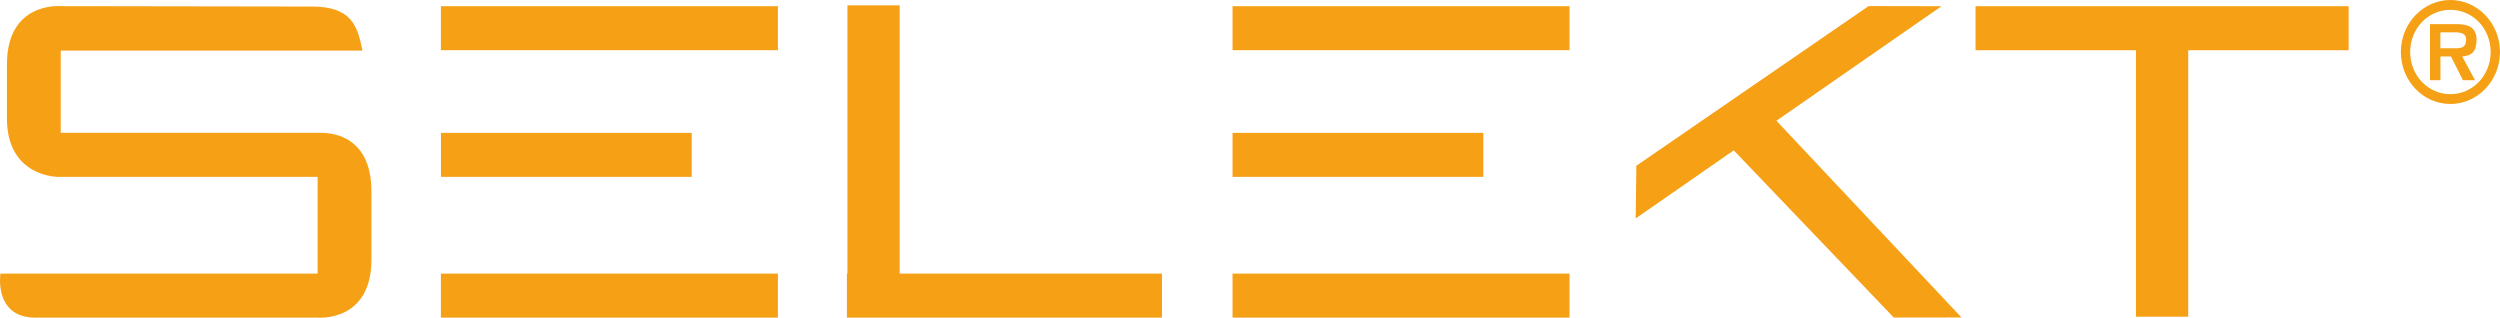
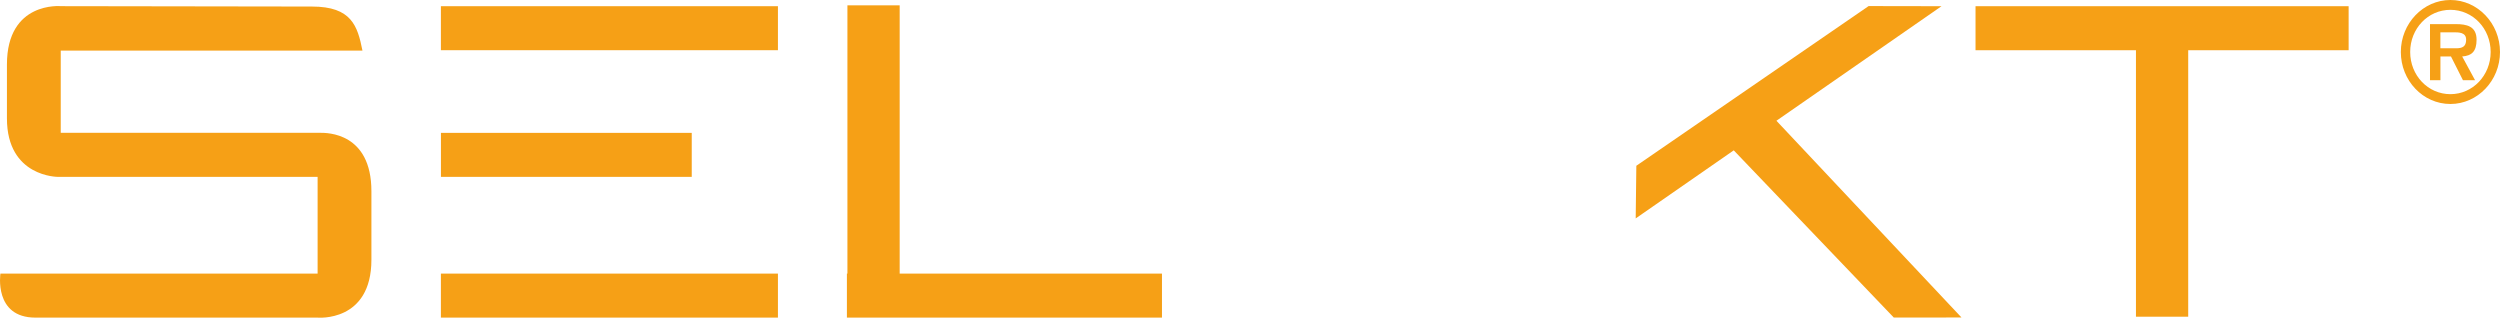
<svg xmlns="http://www.w3.org/2000/svg" id="Layer_2" data-name="Layer 2" viewBox="0 0 580.35 73.75">
  <defs>
    <style>
      .cls-1 {
        fill: #f6a016;
        stroke-width: 0px;
      }
    </style>
  </defs>
  <g id="Layer_1-2" data-name="Layer 1">
    <path class="cls-1" d="M566.51,11.21v-3.71h3.02c1.21,0,2.96-.03,2.96,1.71,0,1.65-.94,2-2.33,2h-3.66,0ZM571.56,13.11c2.18-.16,3.35-1.11,3.35-3.9,0-3.14-2.33-3.61-4.8-3.61h-6.01v13.02h2.42v-5.51h2.45l2.78,5.51h2.81l-2.99-5.51h-.01ZM568.84,21.86c-5.2,0-9.34-4.34-9.34-9.79s4.14-9.79,9.34-9.79,9.34,4.34,9.34,9.79-4.17,9.79-9.34,9.79M568.84,24.14c6.31,0,11.51-5.42,11.51-12.07s-5.2-12.07-11.51-12.07-11.51,5.42-11.51,12.07,5.14,12.07,11.51,12.07" />
    <polygon class="cls-1" points="458.6 1.44 458.6 11.66 495.84 11.66 495.84 73.52 507.97 73.52 507.97 11.66 545.21 11.66 545.21 1.44 458.6 1.44" />
    <polygon class="cls-1" points="379.86 38.48 379.71 50.7 402.47 34.9 439.63 73.72 455.34 73.7 412.38 28.03 450.7 1.44 433.78 1.41 379.86 38.48" />
-     <path class="cls-1" d="M286.12,1.44h78.23v10.22h-78.23V1.44ZM286.12,30.84h58.22v10.22h-58.22v-10.22ZM286.12,63.51h78.23v10.22h-78.23v-10.22Z" />
    <polygon class="cls-1" points="196.72 1.24 196.72 63.51 196.6 63.51 196.6 73.73 269.74 73.73 269.74 63.51 208.85 63.51 208.85 1.24 196.72 1.24" />
    <path class="cls-1" d="M102.35,1.44h78.24v10.22h-78.24V1.44ZM102.36,30.84h58.22v10.22h-58.22v-10.22ZM102.35,63.51h78.24v10.22h-78.24v-10.22Z" />
    <path class="cls-1" d="M86.22,44.41h0v15.87h0c0,14.61-12.53,13.45-12.53,13.45H8.22C-1.49,73.73.1,63.51.1,63.51h73.63v-22.45H13.48s-11.87.08-11.87-13.57h0v-12.51h0C1.61.23,14.14,1.43,14.14,1.43l58.27.09c9.21,0,10.59,4.5,11.73,10.22H14.1v19.09h60.25c1.54,0,11.87-.08,11.87,13.57h0Z" />
  </g>
</svg>